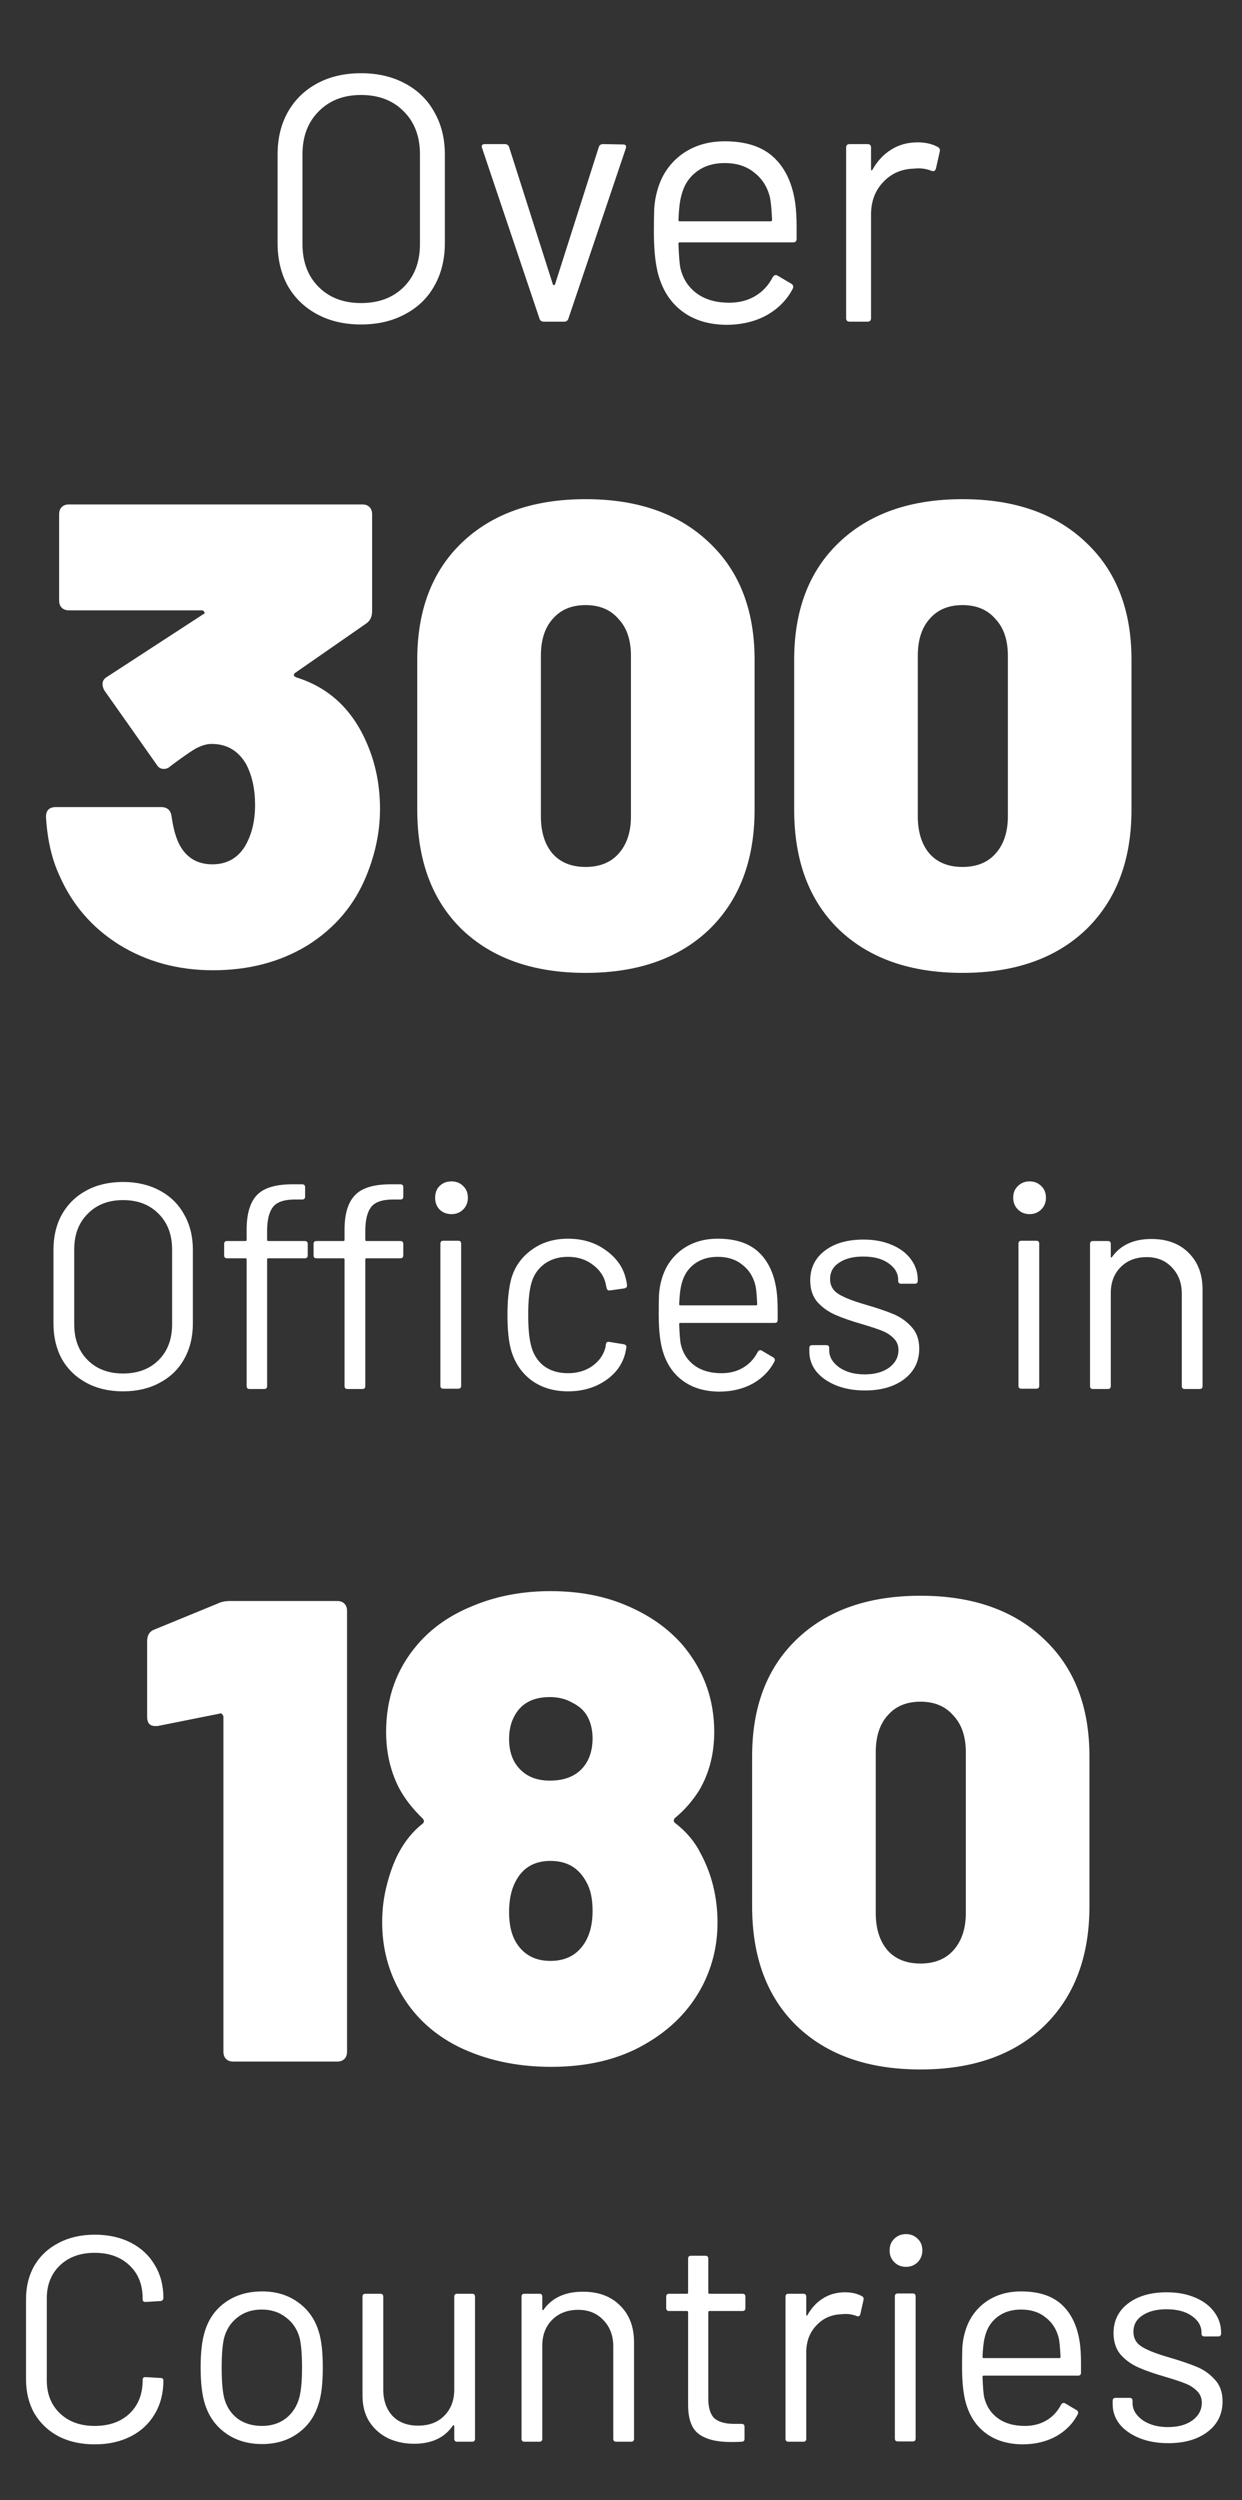
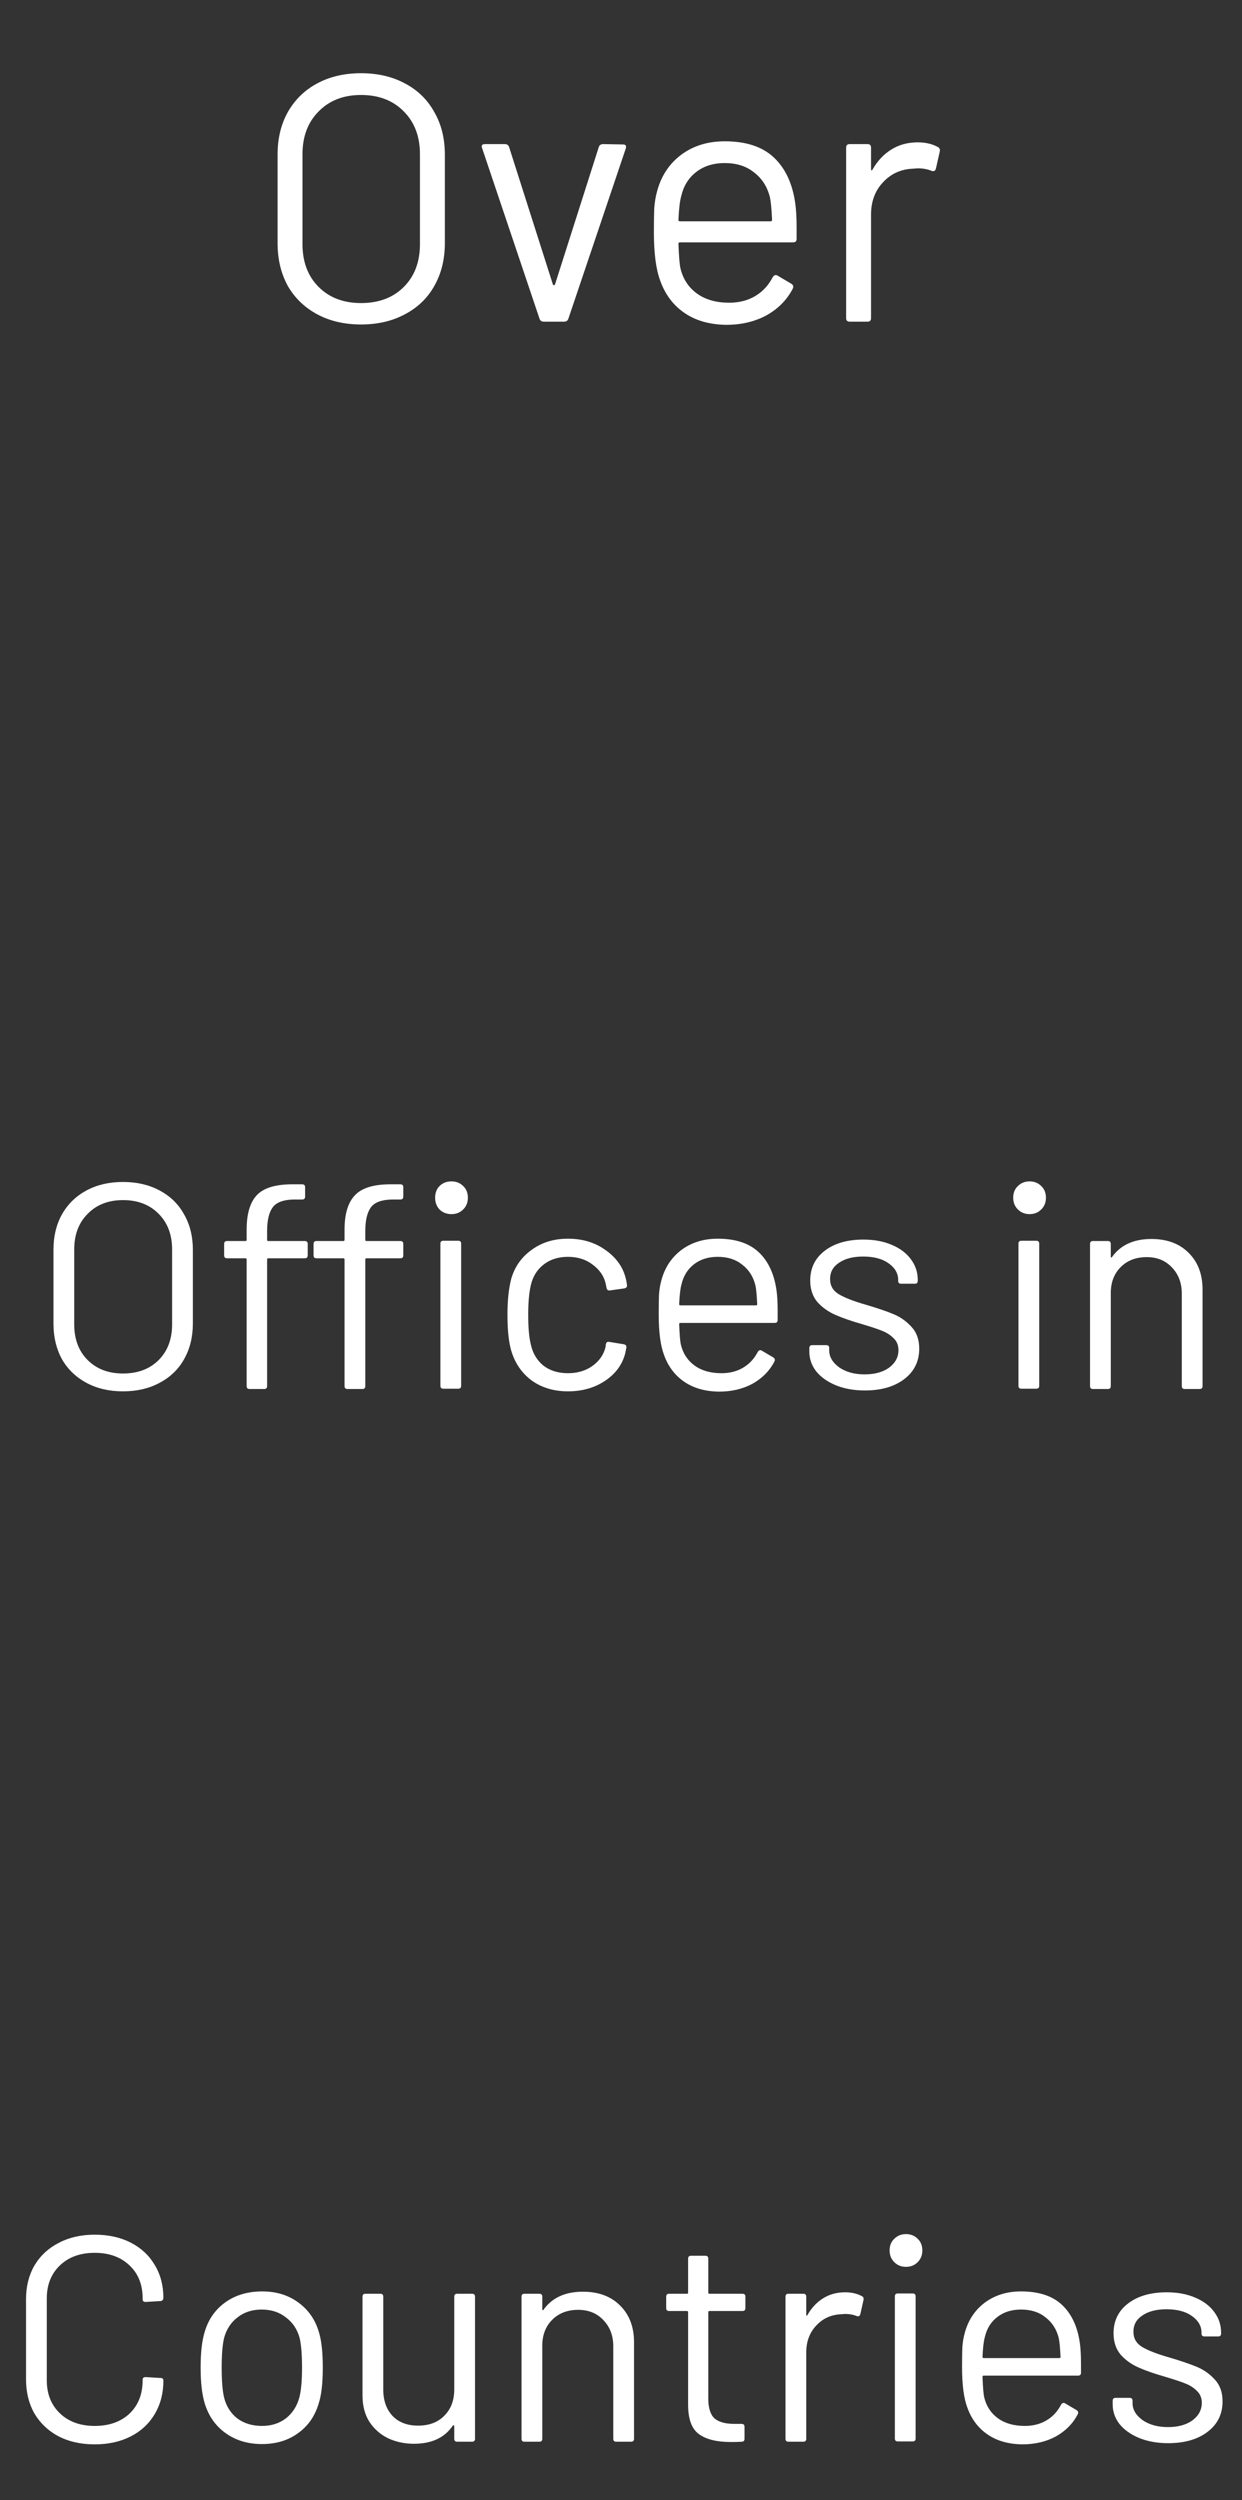
<svg xmlns="http://www.w3.org/2000/svg" width="85" height="171" viewBox="0 0 85 171" fill="none">
  <rect x="0" y="0" width="85" height="171" fill="#333333" stroke="none" />
  <path d="M24.709 22.192C23.573 22.192 22.573 21.96 21.709 21.496C20.846 21.032 20.174 20.384 19.694 19.552C19.23 18.704 18.997 17.728 18.997 16.624V10.576C18.997 9.472 19.23 8.504 19.694 7.672C20.174 6.824 20.846 6.168 21.709 5.704C22.573 5.24 23.573 5.008 24.709 5.008C25.846 5.008 26.846 5.24 27.709 5.704C28.59 6.168 29.262 6.824 29.726 7.672C30.206 8.504 30.445 9.472 30.445 10.576V16.624C30.445 17.728 30.206 18.704 29.726 19.552C29.262 20.384 28.59 21.032 27.709 21.496C26.846 21.96 25.846 22.192 24.709 22.192ZM24.709 20.728C25.925 20.728 26.901 20.36 27.637 19.624C28.373 18.888 28.741 17.912 28.741 16.696V10.552C28.741 9.336 28.373 8.36 27.637 7.624C26.901 6.872 25.925 6.496 24.709 6.496C23.509 6.496 22.541 6.872 21.805 7.624C21.07 8.36 20.701 9.336 20.701 10.552V16.696C20.701 17.912 21.07 18.888 21.805 19.624C22.541 20.36 23.509 20.728 24.709 20.728ZM37.215 22C37.071 22 36.975 21.936 36.927 21.808L32.991 10.12L32.967 10.024C32.967 9.912 33.039 9.856 33.183 9.856H34.551C34.695 9.856 34.791 9.92 34.839 10.048L37.839 19.456C37.855 19.488 37.879 19.504 37.911 19.504C37.943 19.504 37.967 19.488 37.983 19.456L40.983 10.048C41.031 9.92 41.127 9.856 41.271 9.856L42.639 9.88C42.815 9.88 42.879 9.968 42.831 10.144L38.895 21.808C38.847 21.936 38.751 22 38.607 22H37.215ZM54.423 13.888C54.487 14.336 54.519 14.896 54.519 15.568V16.336C54.519 16.496 54.439 16.576 54.279 16.576H46.527C46.463 16.576 46.431 16.608 46.431 16.672C46.463 17.552 46.511 18.12 46.575 18.376C46.751 19.096 47.127 19.664 47.703 20.08C48.279 20.496 49.015 20.704 49.911 20.704C50.583 20.704 51.175 20.552 51.687 20.248C52.199 19.944 52.599 19.512 52.887 18.952C52.983 18.808 53.095 18.776 53.223 18.856L54.159 19.408C54.287 19.488 54.319 19.6 54.255 19.744C53.855 20.512 53.255 21.12 52.455 21.568C51.655 22 50.735 22.216 49.695 22.216C48.559 22.2 47.607 21.928 46.839 21.4C46.071 20.872 45.519 20.136 45.183 19.192C44.895 18.424 44.751 17.32 44.751 15.88C44.751 15.208 44.759 14.664 44.775 14.248C44.807 13.816 44.871 13.432 44.967 13.096C45.239 12.056 45.783 11.224 46.599 10.6C47.431 9.976 48.431 9.664 49.599 9.664C51.055 9.664 52.175 10.032 52.959 10.768C53.743 11.504 54.231 12.544 54.423 13.888ZM49.599 11.152C48.815 11.152 48.159 11.36 47.631 11.776C47.119 12.176 46.783 12.72 46.623 13.408C46.527 13.744 46.463 14.288 46.431 15.04C46.431 15.104 46.463 15.136 46.527 15.136H52.743C52.807 15.136 52.839 15.104 52.839 15.04C52.807 14.32 52.759 13.808 52.695 13.504C52.519 12.784 52.159 12.216 51.615 11.8C51.087 11.368 50.415 11.152 49.599 11.152ZM62.804 9.736C63.332 9.736 63.788 9.84 64.172 10.048C64.3 10.112 64.348 10.216 64.316 10.36L64.052 11.536C64.004 11.696 63.9 11.744 63.74 11.68C63.468 11.568 63.156 11.512 62.804 11.512L62.492 11.536C61.66 11.568 60.972 11.88 60.428 12.472C59.884 13.048 59.612 13.784 59.612 14.68V21.76C59.612 21.92 59.532 22 59.372 22H58.148C57.988 22 57.908 21.92 57.908 21.76V10.096C57.908 9.936 57.988 9.856 58.148 9.856H59.372C59.532 9.856 59.612 9.936 59.612 10.096V11.56C59.612 11.608 59.62 11.64 59.636 11.656C59.668 11.656 59.692 11.64 59.708 11.608C60.044 11.016 60.468 10.56 60.98 10.24C61.508 9.904 62.116 9.736 62.804 9.736Z" fill="white" />
-   <path d="M25.107 50.835C25.707 52.215 26.007 53.715 26.007 55.335C26.007 56.865 25.692 58.395 25.062 59.925C24.252 61.905 22.917 63.48 21.057 64.65C19.197 65.79 17.037 66.36 14.577 66.36C12.177 66.36 10.032 65.775 8.142 64.605C6.282 63.435 4.917 61.845 4.047 59.835C3.537 58.725 3.237 57.405 3.147 55.875C3.147 55.425 3.372 55.2 3.822 55.2H11.022C11.442 55.2 11.682 55.41 11.742 55.83C11.862 56.7 12.057 57.375 12.327 57.855C12.807 58.695 13.542 59.115 14.532 59.115C15.522 59.115 16.272 58.695 16.782 57.855C17.232 57.075 17.457 56.145 17.457 55.065C17.457 53.955 17.247 53.01 16.827 52.23C16.287 51.33 15.507 50.88 14.487 50.88C14.127 50.88 13.737 51 13.317 51.24C12.927 51.48 12.372 51.87 11.652 52.41C11.532 52.53 11.382 52.59 11.202 52.59C10.992 52.59 10.827 52.485 10.707 52.275L7.152 47.235C7.062 47.085 7.017 46.935 7.017 46.785C7.017 46.575 7.122 46.41 7.332 46.29L13.902 42.015C13.992 41.985 14.022 41.94 13.992 41.88C13.962 41.79 13.902 41.745 13.812 41.745H4.722C4.512 41.745 4.347 41.685 4.227 41.565C4.107 41.445 4.047 41.28 4.047 41.07V35.175C4.047 34.965 4.107 34.8 4.227 34.68C4.347 34.56 4.512 34.5 4.722 34.5H24.792C25.002 34.5 25.167 34.56 25.287 34.68C25.407 34.8 25.467 34.965 25.467 35.175V41.79C25.467 42.18 25.332 42.465 25.062 42.645L20.202 46.02C20.052 46.14 20.082 46.245 20.292 46.335C22.512 47.025 24.117 48.525 25.107 50.835ZM40.077 66.54C36.507 66.54 33.687 65.55 31.616 63.57C29.576 61.59 28.556 58.86 28.556 55.38V45.12C28.556 41.73 29.576 39.06 31.616 37.11C33.687 35.13 36.507 34.14 40.077 34.14C43.647 34.14 46.467 35.13 48.536 37.11C50.606 39.06 51.642 41.73 51.642 45.12V55.38C51.642 58.83 50.606 61.56 48.536 63.57C46.467 65.55 43.647 66.54 40.077 66.54ZM40.077 59.295C41.036 59.295 41.786 58.995 42.327 58.395C42.897 57.765 43.181 56.91 43.181 55.83V44.85C43.181 43.77 42.897 42.93 42.327 42.33C41.786 41.7 41.036 41.385 40.077 41.385C39.117 41.385 38.367 41.7 37.827 42.33C37.286 42.93 37.017 43.77 37.017 44.85V55.83C37.017 56.91 37.286 57.765 37.827 58.395C38.367 58.995 39.117 59.295 40.077 59.295ZM65.872 66.54C62.302 66.54 59.482 65.55 57.412 63.57C55.372 61.59 54.352 58.86 54.352 55.38V45.12C54.352 41.73 55.372 39.06 57.412 37.11C59.482 35.13 62.302 34.14 65.872 34.14C69.442 34.14 72.262 35.13 74.332 37.11C76.402 39.06 77.437 41.73 77.437 45.12V55.38C77.437 58.83 76.402 61.56 74.332 63.57C72.262 65.55 69.442 66.54 65.872 66.54ZM65.872 59.295C66.832 59.295 67.582 58.995 68.122 58.395C68.692 57.765 68.977 56.91 68.977 55.83V44.85C68.977 43.77 68.692 42.93 68.122 42.33C67.582 41.7 66.832 41.385 65.872 41.385C64.912 41.385 64.162 41.7 63.622 42.33C63.082 42.93 62.812 43.77 62.812 44.85V55.83C62.812 56.91 63.082 57.765 63.622 58.395C64.162 58.995 64.912 59.295 65.872 59.295Z" fill="white" />
-   <path d="M14.885 109.68C15.125 109.56 15.41 109.5 15.74 109.5H23.075C23.285 109.5 23.45 109.56 23.57 109.68C23.69 109.8 23.75 109.965 23.75 110.175V140.325C23.75 140.535 23.69 140.7 23.57 140.82C23.45 140.94 23.285 141 23.075 141H15.965C15.755 141 15.59 140.94 15.47 140.82C15.35 140.7 15.29 140.535 15.29 140.325V117.42C15.29 117.36 15.26 117.3 15.2 117.24C15.17 117.18 15.125 117.165 15.065 117.195L10.79 118.05H10.61C10.25 118.05 10.07 117.84 10.07 117.42V112.245C10.07 111.825 10.25 111.555 10.61 111.435L14.885 109.68ZM47.935 126.735C48.715 128.175 49.105 129.765 49.105 131.505C49.105 133.005 48.775 134.415 48.115 135.735C47.245 137.445 45.91 138.81 44.11 139.83C42.34 140.85 40.21 141.36 37.72 141.36C35.35 141.36 33.22 140.895 31.33 139.965C29.44 139.005 28.045 137.61 27.145 135.78C26.485 134.46 26.155 133.02 26.155 131.46C26.155 130.59 26.26 129.75 26.47 128.94C26.68 128.1 26.95 127.365 27.28 126.735C27.73 125.895 28.285 125.22 28.945 124.71C29.035 124.62 29.035 124.515 28.945 124.395C28.225 123.705 27.67 122.985 27.28 122.235C26.71 121.095 26.425 119.835 26.425 118.455C26.425 116.145 27.13 114.165 28.54 112.515C29.53 111.345 30.82 110.445 32.41 109.815C34 109.155 35.755 108.825 37.675 108.825C39.625 108.825 41.365 109.155 42.895 109.815C44.455 110.475 45.73 111.375 46.72 112.515C48.16 114.225 48.88 116.205 48.88 118.455C48.88 119.955 48.535 121.29 47.845 122.46C47.365 123.21 46.81 123.84 46.18 124.35C46.09 124.47 46.09 124.575 46.18 124.665C46.96 125.265 47.545 125.955 47.935 126.735ZM35.155 117.465C34.945 117.885 34.84 118.38 34.84 118.95C34.84 119.58 34.975 120.12 35.245 120.57C35.755 121.38 36.55 121.785 37.63 121.785C38.77 121.785 39.595 121.395 40.105 120.615C40.405 120.135 40.555 119.565 40.555 118.905C40.555 118.365 40.45 117.885 40.24 117.465C40.03 117.045 39.685 116.715 39.205 116.475C38.755 116.205 38.23 116.07 37.63 116.07C36.43 116.07 35.605 116.535 35.155 117.465ZM39.88 133.08C40.33 132.48 40.555 131.685 40.555 130.695C40.555 129.885 40.42 129.24 40.15 128.76C39.64 127.77 38.815 127.275 37.675 127.275C36.535 127.275 35.725 127.77 35.245 128.76C34.975 129.3 34.84 129.975 34.84 130.785C34.84 131.685 35.02 132.405 35.38 132.945C35.89 133.725 36.655 134.115 37.675 134.115C38.635 134.115 39.37 133.77 39.88 133.08ZM62.995 141.54C59.425 141.54 56.605 140.55 54.535 138.57C52.495 136.59 51.474 133.86 51.474 130.38V120.12C51.474 116.73 52.495 114.06 54.535 112.11C56.605 110.13 59.425 109.14 62.995 109.14C66.564 109.14 69.385 110.13 71.454 112.11C73.525 114.06 74.559 116.73 74.559 120.12V130.38C74.559 133.83 73.525 136.56 71.454 138.57C69.385 140.55 66.564 141.54 62.995 141.54ZM62.995 134.295C63.955 134.295 64.704 133.995 65.245 133.395C65.814 132.765 66.1 131.91 66.1 130.83V119.85C66.1 118.77 65.814 117.93 65.245 117.33C64.704 116.7 63.955 116.385 62.995 116.385C62.035 116.385 61.285 116.7 60.745 117.33C60.205 117.93 59.934 118.77 59.934 119.85V130.83C59.934 131.91 60.205 132.765 60.745 133.395C61.285 133.995 62.035 134.295 62.995 134.295Z" fill="white" />
-   <path d="M8.419 95.16C7.472 95.16 6.639 94.967 5.919 94.58C5.199 94.193 4.639 93.653 4.239 92.96C3.852 92.253 3.659 91.44 3.659 90.52V85.48C3.659 84.56 3.852 83.753 4.239 83.06C4.639 82.353 5.199 81.807 5.919 81.42C6.639 81.033 7.472 80.84 8.419 80.84C9.365 80.84 10.199 81.033 10.919 81.42C11.652 81.807 12.212 82.353 12.599 83.06C12.999 83.753 13.199 84.56 13.199 85.48V90.52C13.199 91.44 12.999 92.253 12.599 92.96C12.212 93.653 11.652 94.193 10.919 94.58C10.199 94.967 9.365 95.16 8.419 95.16ZM8.419 93.94C9.432 93.94 10.245 93.633 10.859 93.02C11.472 92.407 11.779 91.593 11.779 90.58V85.46C11.779 84.447 11.472 83.633 10.859 83.02C10.245 82.393 9.432 82.08 8.419 82.08C7.419 82.08 6.612 82.393 5.999 83.02C5.385 83.633 5.079 84.447 5.079 85.46V90.58C5.079 91.593 5.385 92.407 5.999 93.02C6.612 93.633 7.419 93.94 8.419 93.94ZM30.9 80.8C31.22 80.8 31.487 80.907 31.7 81.12C31.913 81.32 32.02 81.587 32.02 81.92C32.02 82.24 31.913 82.507 31.7 82.72C31.487 82.933 31.22 83.04 30.9 83.04C30.567 83.04 30.294 82.933 30.08 82.72C29.88 82.507 29.78 82.24 29.78 81.92C29.78 81.587 29.88 81.32 30.08 81.12C30.294 80.907 30.567 80.8 30.9 80.8ZM18.28 84.8C18.28 84.853 18.307 84.88 18.36 84.88H20.86C20.994 84.88 21.06 84.947 21.06 85.08V85.86C21.06 85.993 20.994 86.06 20.86 86.06H18.36C18.307 86.06 18.28 86.087 18.28 86.14V94.8C18.28 94.933 18.213 95 18.08 95H17.08C16.947 95 16.88 94.933 16.88 94.8V86.14C16.88 86.087 16.854 86.06 16.8 86.06H15.54C15.407 86.06 15.34 85.993 15.34 85.86V85.08C15.34 84.947 15.407 84.88 15.54 84.88H16.8C16.854 84.88 16.88 84.853 16.88 84.8V84.1C16.88 83.02 17.113 82.233 17.58 81.74C18.06 81.233 18.9 80.987 20.1 81H20.68C20.814 81 20.88 81.067 20.88 81.2V81.84C20.88 81.973 20.814 82.04 20.68 82.04H20.1C19.393 82.053 18.913 82.233 18.66 82.58C18.407 82.927 18.28 83.467 18.28 84.2V84.8ZM23.58 84.1C23.58 83.02 23.82 82.233 24.3 81.74C24.78 81.233 25.62 80.987 26.82 81H27.4C27.534 81 27.6 81.067 27.6 81.2V81.84C27.6 81.973 27.534 82.04 27.4 82.04H26.82C26.113 82.053 25.634 82.233 25.38 82.58C25.127 82.927 25 83.467 25 84.2V84.8C25 84.853 25.027 84.88 25.08 84.88H27.4C27.534 84.88 27.6 84.947 27.6 85.08V85.86C27.6 85.993 27.534 86.06 27.4 86.06H25.08C25.027 86.06 25 86.087 25 86.14V94.8C25 94.933 24.933 95 24.8 95H23.78C23.647 95 23.58 94.933 23.58 94.8V86.14C23.58 86.087 23.553 86.06 23.5 86.06H21.66C21.527 86.06 21.46 85.993 21.46 85.86V85.08C21.46 84.947 21.527 84.88 21.66 84.88H23.5C23.553 84.88 23.58 84.853 23.58 84.8V84.1ZM30.34 94.98C30.207 94.98 30.14 94.913 30.14 94.78V85.06C30.14 84.927 30.207 84.86 30.34 84.86H31.36C31.494 84.86 31.56 84.927 31.56 85.06V94.78C31.56 94.913 31.494 94.98 31.36 94.98H30.34ZM38.869 95.16C37.909 95.16 37.083 94.913 36.389 94.42C35.709 93.913 35.243 93.233 34.989 92.38C34.816 91.793 34.729 90.967 34.729 89.9C34.729 88.94 34.816 88.127 34.989 87.46C35.229 86.633 35.696 85.973 36.389 85.48C37.083 84.973 37.909 84.72 38.869 84.72C39.843 84.72 40.683 84.967 41.389 85.46C42.109 85.953 42.576 86.567 42.789 87.3C42.856 87.54 42.896 87.74 42.909 87.9V87.94C42.909 88.033 42.849 88.093 42.729 88.12L41.729 88.26H41.689C41.596 88.26 41.536 88.2 41.509 88.08L41.449 87.78C41.329 87.273 41.036 86.847 40.569 86.5C40.103 86.14 39.536 85.96 38.869 85.96C38.203 85.96 37.643 86.14 37.189 86.5C36.749 86.847 36.463 87.313 36.329 87.9C36.209 88.407 36.149 89.08 36.149 89.92C36.149 90.8 36.209 91.48 36.329 91.96C36.463 92.56 36.749 93.04 37.189 93.4C37.643 93.747 38.203 93.92 38.869 93.92C39.523 93.92 40.083 93.753 40.549 93.42C41.029 93.073 41.329 92.633 41.449 92.1V92.02L41.469 91.94C41.483 91.807 41.563 91.753 41.709 91.78L42.689 91.94C42.823 91.967 42.883 92.04 42.869 92.16L42.789 92.56C42.589 93.333 42.129 93.96 41.409 94.44C40.689 94.92 39.843 95.16 38.869 95.16ZM53.141 88.24C53.195 88.613 53.221 89.08 53.221 89.64V90.28C53.221 90.413 53.155 90.48 53.021 90.48H46.561C46.508 90.48 46.481 90.507 46.481 90.56C46.508 91.293 46.548 91.767 46.601 91.98C46.748 92.58 47.061 93.053 47.541 93.4C48.021 93.747 48.635 93.92 49.381 93.92C49.941 93.92 50.435 93.793 50.861 93.54C51.288 93.287 51.621 92.927 51.861 92.46C51.941 92.34 52.035 92.313 52.141 92.38L52.921 92.84C53.028 92.907 53.055 93 53.001 93.12C52.668 93.76 52.168 94.267 51.501 94.64C50.835 95 50.068 95.18 49.201 95.18C48.255 95.167 47.461 94.94 46.821 94.5C46.181 94.06 45.721 93.447 45.441 92.66C45.201 92.02 45.081 91.1 45.081 89.9C45.081 89.34 45.088 88.887 45.101 88.54C45.128 88.18 45.181 87.86 45.261 87.58C45.488 86.713 45.941 86.02 46.621 85.5C47.315 84.98 48.148 84.72 49.121 84.72C50.335 84.72 51.268 85.027 51.921 85.64C52.575 86.253 52.981 87.12 53.141 88.24ZM49.121 85.96C48.468 85.96 47.921 86.133 47.481 86.48C47.055 86.813 46.775 87.267 46.641 87.84C46.561 88.12 46.508 88.573 46.481 89.2C46.481 89.253 46.508 89.28 46.561 89.28H51.741C51.795 89.28 51.821 89.253 51.821 89.2C51.795 88.6 51.755 88.173 51.701 87.92C51.555 87.32 51.255 86.847 50.801 86.5C50.361 86.14 49.801 85.96 49.121 85.96ZM59.19 95.1C58.443 95.1 57.776 94.98 57.19 94.74C56.616 94.5 56.169 94.18 55.849 93.78C55.543 93.38 55.389 92.933 55.389 92.44V92.2C55.389 92.067 55.456 92 55.59 92H56.55C56.683 92 56.749 92.067 56.749 92.2V92.36C56.749 92.8 56.976 93.187 57.429 93.52C57.896 93.84 58.476 94 59.169 94C59.863 94 60.423 93.847 60.849 93.54C61.276 93.22 61.489 92.82 61.489 92.34C61.489 92.007 61.376 91.733 61.15 91.52C60.936 91.307 60.676 91.14 60.37 91.02C60.076 90.9 59.616 90.747 58.989 90.56C58.243 90.347 57.63 90.133 57.15 89.92C56.669 89.707 56.263 89.413 55.929 89.04C55.609 88.653 55.45 88.167 55.45 87.58C55.45 86.727 55.783 86.047 56.45 85.54C57.116 85.033 57.996 84.78 59.09 84.78C59.823 84.78 60.469 84.9 61.029 85.14C61.603 85.38 62.043 85.713 62.349 86.14C62.656 86.553 62.809 87.02 62.809 87.54V87.6C62.809 87.733 62.743 87.8 62.609 87.8H61.669C61.536 87.8 61.469 87.733 61.469 87.6V87.54C61.469 87.087 61.249 86.707 60.809 86.4C60.383 86.093 59.803 85.94 59.069 85.94C58.389 85.94 57.843 86.08 57.429 86.36C57.016 86.627 56.809 87 56.809 87.48C56.809 87.933 57.01 88.28 57.41 88.52C57.809 88.76 58.429 89 59.27 89.24C60.043 89.467 60.669 89.68 61.15 89.88C61.63 90.08 62.043 90.373 62.389 90.76C62.736 91.133 62.91 91.627 62.91 92.24C62.91 93.107 62.569 93.8 61.889 94.32C61.209 94.84 60.309 95.1 59.19 95.1ZM70.462 83.04C70.142 83.04 69.876 82.933 69.662 82.72C69.449 82.507 69.342 82.24 69.342 81.92C69.342 81.587 69.449 81.32 69.662 81.12C69.876 80.907 70.142 80.8 70.462 80.8C70.782 80.8 71.049 80.907 71.262 81.12C71.476 81.32 71.582 81.587 71.582 81.92C71.582 82.24 71.476 82.507 71.262 82.72C71.049 82.933 70.782 83.04 70.462 83.04ZM69.902 94.98C69.769 94.98 69.702 94.913 69.702 94.78V85.06C69.702 84.927 69.769 84.86 69.902 84.86H70.922C71.056 84.86 71.122 84.927 71.122 85.06V94.78C71.122 94.913 71.056 94.98 70.922 94.98H69.902ZM78.8 84.74C79.867 84.74 80.713 85.053 81.34 85.68C81.98 86.307 82.3 87.147 82.3 88.2V94.8C82.3 94.933 82.233 95 82.1 95H81.08C80.947 95 80.88 94.933 80.88 94.8V88.48C80.88 87.747 80.653 87.147 80.2 86.68C79.76 86.213 79.187 85.98 78.48 85.98C77.747 85.98 77.153 86.207 76.7 86.66C76.247 87.113 76.02 87.707 76.02 88.44V94.8C76.02 94.933 75.953 95 75.82 95H74.8C74.667 95 74.6 94.933 74.6 94.8V85.08C74.6 84.947 74.667 84.88 74.8 84.88H75.82C75.953 84.88 76.02 84.947 76.02 85.08V85.94C76.02 85.967 76.027 85.987 76.04 86C76.067 86.013 76.087 86.007 76.1 85.98C76.687 85.153 77.587 84.74 78.8 84.74Z" fill="white" />
+   <path d="M8.419 95.16C7.472 95.16 6.639 94.967 5.919 94.58C5.199 94.193 4.639 93.653 4.239 92.96C3.852 92.253 3.659 91.44 3.659 90.52V85.48C3.659 84.56 3.852 83.753 4.239 83.06C4.639 82.353 5.199 81.807 5.919 81.42C6.639 81.033 7.472 80.84 8.419 80.84C9.365 80.84 10.199 81.033 10.919 81.42C11.652 81.807 12.212 82.353 12.599 83.06C12.999 83.753 13.199 84.56 13.199 85.48V90.52C13.199 91.44 12.999 92.253 12.599 92.96C12.212 93.653 11.652 94.193 10.919 94.58C10.199 94.967 9.365 95.16 8.419 95.16ZM8.419 93.94C9.432 93.94 10.245 93.633 10.859 93.02C11.472 92.407 11.779 91.593 11.779 90.58V85.46C11.779 84.447 11.472 83.633 10.859 83.02C10.245 82.393 9.432 82.08 8.419 82.08C7.419 82.08 6.612 82.393 5.999 83.02C5.385 83.633 5.079 84.447 5.079 85.46V90.58C5.079 91.593 5.385 92.407 5.999 93.02C6.612 93.633 7.419 93.94 8.419 93.94ZM30.9 80.8C31.22 80.8 31.487 80.907 31.7 81.12C31.913 81.32 32.02 81.587 32.02 81.92C32.02 82.24 31.913 82.507 31.7 82.72C31.487 82.933 31.22 83.04 30.9 83.04C30.567 83.04 30.294 82.933 30.08 82.72C29.88 82.507 29.78 82.24 29.78 81.92C29.78 81.587 29.88 81.32 30.08 81.12C30.294 80.907 30.567 80.8 30.9 80.8ZM18.28 84.8C18.28 84.853 18.307 84.88 18.36 84.88H20.86C20.994 84.88 21.06 84.947 21.06 85.08V85.86C21.06 85.993 20.994 86.06 20.86 86.06H18.36C18.307 86.06 18.28 86.087 18.28 86.14V94.8C18.28 94.933 18.213 95 18.08 95H17.08C16.947 95 16.88 94.933 16.88 94.8V86.14C16.88 86.087 16.854 86.06 16.8 86.06H15.54C15.407 86.06 15.34 85.993 15.34 85.86V85.08C15.34 84.947 15.407 84.88 15.54 84.88H16.8C16.854 84.88 16.88 84.853 16.88 84.8V84.1C16.88 83.02 17.113 82.233 17.58 81.74C18.06 81.233 18.9 80.987 20.1 81H20.68C20.814 81 20.88 81.067 20.88 81.2V81.84C20.88 81.973 20.814 82.04 20.68 82.04H20.1C19.393 82.053 18.913 82.233 18.66 82.58C18.407 82.927 18.28 83.467 18.28 84.2V84.8ZM23.58 84.1C23.58 83.02 23.82 82.233 24.3 81.74C24.78 81.233 25.62 80.987 26.82 81H27.4C27.534 81 27.6 81.067 27.6 81.2V81.84C27.6 81.973 27.534 82.04 27.4 82.04H26.82C26.113 82.053 25.634 82.233 25.38 82.58C25.127 82.927 25 83.467 25 84.2V84.8C25 84.853 25.027 84.88 25.08 84.88H27.4C27.534 84.88 27.6 84.947 27.6 85.08V85.86C27.6 85.993 27.534 86.06 27.4 86.06H25.08C25.027 86.06 25 86.087 25 86.14V94.8C25 94.933 24.933 95 24.8 95H23.78C23.647 95 23.58 94.933 23.58 94.8V86.14C23.58 86.087 23.553 86.06 23.5 86.06H21.66C21.527 86.06 21.46 85.993 21.46 85.86V85.08C21.46 84.947 21.527 84.88 21.66 84.88H23.5C23.553 84.88 23.58 84.853 23.58 84.8ZM30.34 94.98C30.207 94.98 30.14 94.913 30.14 94.78V85.06C30.14 84.927 30.207 84.86 30.34 84.86H31.36C31.494 84.86 31.56 84.927 31.56 85.06V94.78C31.56 94.913 31.494 94.98 31.36 94.98H30.34ZM38.869 95.16C37.909 95.16 37.083 94.913 36.389 94.42C35.709 93.913 35.243 93.233 34.989 92.38C34.816 91.793 34.729 90.967 34.729 89.9C34.729 88.94 34.816 88.127 34.989 87.46C35.229 86.633 35.696 85.973 36.389 85.48C37.083 84.973 37.909 84.72 38.869 84.72C39.843 84.72 40.683 84.967 41.389 85.46C42.109 85.953 42.576 86.567 42.789 87.3C42.856 87.54 42.896 87.74 42.909 87.9V87.94C42.909 88.033 42.849 88.093 42.729 88.12L41.729 88.26H41.689C41.596 88.26 41.536 88.2 41.509 88.08L41.449 87.78C41.329 87.273 41.036 86.847 40.569 86.5C40.103 86.14 39.536 85.96 38.869 85.96C38.203 85.96 37.643 86.14 37.189 86.5C36.749 86.847 36.463 87.313 36.329 87.9C36.209 88.407 36.149 89.08 36.149 89.92C36.149 90.8 36.209 91.48 36.329 91.96C36.463 92.56 36.749 93.04 37.189 93.4C37.643 93.747 38.203 93.92 38.869 93.92C39.523 93.92 40.083 93.753 40.549 93.42C41.029 93.073 41.329 92.633 41.449 92.1V92.02L41.469 91.94C41.483 91.807 41.563 91.753 41.709 91.78L42.689 91.94C42.823 91.967 42.883 92.04 42.869 92.16L42.789 92.56C42.589 93.333 42.129 93.96 41.409 94.44C40.689 94.92 39.843 95.16 38.869 95.16ZM53.141 88.24C53.195 88.613 53.221 89.08 53.221 89.64V90.28C53.221 90.413 53.155 90.48 53.021 90.48H46.561C46.508 90.48 46.481 90.507 46.481 90.56C46.508 91.293 46.548 91.767 46.601 91.98C46.748 92.58 47.061 93.053 47.541 93.4C48.021 93.747 48.635 93.92 49.381 93.92C49.941 93.92 50.435 93.793 50.861 93.54C51.288 93.287 51.621 92.927 51.861 92.46C51.941 92.34 52.035 92.313 52.141 92.38L52.921 92.84C53.028 92.907 53.055 93 53.001 93.12C52.668 93.76 52.168 94.267 51.501 94.64C50.835 95 50.068 95.18 49.201 95.18C48.255 95.167 47.461 94.94 46.821 94.5C46.181 94.06 45.721 93.447 45.441 92.66C45.201 92.02 45.081 91.1 45.081 89.9C45.081 89.34 45.088 88.887 45.101 88.54C45.128 88.18 45.181 87.86 45.261 87.58C45.488 86.713 45.941 86.02 46.621 85.5C47.315 84.98 48.148 84.72 49.121 84.72C50.335 84.72 51.268 85.027 51.921 85.64C52.575 86.253 52.981 87.12 53.141 88.24ZM49.121 85.96C48.468 85.96 47.921 86.133 47.481 86.48C47.055 86.813 46.775 87.267 46.641 87.84C46.561 88.12 46.508 88.573 46.481 89.2C46.481 89.253 46.508 89.28 46.561 89.28H51.741C51.795 89.28 51.821 89.253 51.821 89.2C51.795 88.6 51.755 88.173 51.701 87.92C51.555 87.32 51.255 86.847 50.801 86.5C50.361 86.14 49.801 85.96 49.121 85.96ZM59.19 95.1C58.443 95.1 57.776 94.98 57.19 94.74C56.616 94.5 56.169 94.18 55.849 93.78C55.543 93.38 55.389 92.933 55.389 92.44V92.2C55.389 92.067 55.456 92 55.59 92H56.55C56.683 92 56.749 92.067 56.749 92.2V92.36C56.749 92.8 56.976 93.187 57.429 93.52C57.896 93.84 58.476 94 59.169 94C59.863 94 60.423 93.847 60.849 93.54C61.276 93.22 61.489 92.82 61.489 92.34C61.489 92.007 61.376 91.733 61.15 91.52C60.936 91.307 60.676 91.14 60.37 91.02C60.076 90.9 59.616 90.747 58.989 90.56C58.243 90.347 57.63 90.133 57.15 89.92C56.669 89.707 56.263 89.413 55.929 89.04C55.609 88.653 55.45 88.167 55.45 87.58C55.45 86.727 55.783 86.047 56.45 85.54C57.116 85.033 57.996 84.78 59.09 84.78C59.823 84.78 60.469 84.9 61.029 85.14C61.603 85.38 62.043 85.713 62.349 86.14C62.656 86.553 62.809 87.02 62.809 87.54V87.6C62.809 87.733 62.743 87.8 62.609 87.8H61.669C61.536 87.8 61.469 87.733 61.469 87.6V87.54C61.469 87.087 61.249 86.707 60.809 86.4C60.383 86.093 59.803 85.94 59.069 85.94C58.389 85.94 57.843 86.08 57.429 86.36C57.016 86.627 56.809 87 56.809 87.48C56.809 87.933 57.01 88.28 57.41 88.52C57.809 88.76 58.429 89 59.27 89.24C60.043 89.467 60.669 89.68 61.15 89.88C61.63 90.08 62.043 90.373 62.389 90.76C62.736 91.133 62.91 91.627 62.91 92.24C62.91 93.107 62.569 93.8 61.889 94.32C61.209 94.84 60.309 95.1 59.19 95.1ZM70.462 83.04C70.142 83.04 69.876 82.933 69.662 82.72C69.449 82.507 69.342 82.24 69.342 81.92C69.342 81.587 69.449 81.32 69.662 81.12C69.876 80.907 70.142 80.8 70.462 80.8C70.782 80.8 71.049 80.907 71.262 81.12C71.476 81.32 71.582 81.587 71.582 81.92C71.582 82.24 71.476 82.507 71.262 82.72C71.049 82.933 70.782 83.04 70.462 83.04ZM69.902 94.98C69.769 94.98 69.702 94.913 69.702 94.78V85.06C69.702 84.927 69.769 84.86 69.902 84.86H70.922C71.056 84.86 71.122 84.927 71.122 85.06V94.78C71.122 94.913 71.056 94.98 70.922 94.98H69.902ZM78.8 84.74C79.867 84.74 80.713 85.053 81.34 85.68C81.98 86.307 82.3 87.147 82.3 88.2V94.8C82.3 94.933 82.233 95 82.1 95H81.08C80.947 95 80.88 94.933 80.88 94.8V88.48C80.88 87.747 80.653 87.147 80.2 86.68C79.76 86.213 79.187 85.98 78.48 85.98C77.747 85.98 77.153 86.207 76.7 86.66C76.247 87.113 76.02 87.707 76.02 88.44V94.8C76.02 94.933 75.953 95 75.82 95H74.8C74.667 95 74.6 94.933 74.6 94.8V85.08C74.6 84.947 74.667 84.88 74.8 84.88H75.82C75.953 84.88 76.02 84.947 76.02 85.08V85.94C76.02 85.967 76.027 85.987 76.04 86C76.067 86.013 76.087 86.007 76.1 85.98C76.687 85.153 77.587 84.74 78.8 84.74Z" fill="white" />
  <path d="M6.482 167.18C5.548 167.18 4.728 167 4.022 166.64C3.315 166.267 2.762 165.747 2.362 165.08C1.975 164.4 1.782 163.62 1.782 162.74V157.24C1.782 156.373 1.975 155.607 2.362 154.94C2.762 154.273 3.315 153.76 4.022 153.4C4.728 153.027 5.548 152.84 6.482 152.84C7.415 152.84 8.235 153.02 8.942 153.38C9.648 153.74 10.195 154.247 10.582 154.9C10.982 155.553 11.182 156.307 11.182 157.16C11.182 157.227 11.162 157.28 11.122 157.32C11.082 157.36 11.035 157.38 10.982 157.38L9.962 157.44C9.828 157.44 9.762 157.38 9.762 157.26V157.2C9.762 156.253 9.462 155.5 8.862 154.94C8.262 154.367 7.468 154.08 6.482 154.08C5.495 154.08 4.702 154.367 4.102 154.94C3.502 155.513 3.202 156.267 3.202 157.2V162.8C3.202 163.733 3.502 164.487 4.102 165.06C4.702 165.633 5.495 165.92 6.482 165.92C7.468 165.92 8.262 165.64 8.862 165.08C9.462 164.507 9.762 163.747 9.762 162.8V162.76C9.762 162.64 9.828 162.58 9.962 162.58L10.982 162.64C11.115 162.64 11.182 162.7 11.182 162.82C11.182 163.687 10.982 164.453 10.582 165.12C10.195 165.773 9.648 166.28 8.942 166.64C8.235 167 7.415 167.18 6.482 167.18ZM17.931 167.16C16.971 167.16 16.144 166.913 15.451 166.42C14.757 165.927 14.277 165.247 14.011 164.38C13.824 163.767 13.731 162.947 13.731 161.92C13.731 160.893 13.824 160.08 14.011 159.48C14.264 158.627 14.737 157.953 15.431 157.46C16.124 156.967 16.964 156.72 17.951 156.72C18.897 156.72 19.711 156.967 20.391 157.46C21.084 157.953 21.557 158.62 21.811 159.46C21.997 160.033 22.091 160.853 22.091 161.92C22.091 163 21.997 163.82 21.811 164.38C21.557 165.247 21.084 165.927 20.391 166.42C19.711 166.913 18.891 167.16 17.931 167.16ZM17.931 165.92C18.571 165.92 19.117 165.747 19.571 165.4C20.024 165.04 20.331 164.56 20.491 163.96C20.611 163.48 20.671 162.807 20.671 161.94C20.671 161.06 20.617 160.387 20.511 159.92C20.351 159.32 20.037 158.847 19.571 158.5C19.117 158.14 18.564 157.96 17.911 157.96C17.257 157.96 16.704 158.14 16.251 158.5C15.797 158.847 15.491 159.32 15.331 159.92C15.224 160.387 15.171 161.06 15.171 161.94C15.171 162.82 15.224 163.493 15.331 163.96C15.477 164.56 15.777 165.04 16.231 165.4C16.697 165.747 17.264 165.92 17.931 165.92ZM31.089 157.08C31.089 156.947 31.156 156.88 31.289 156.88H32.309C32.443 156.88 32.509 156.947 32.509 157.08V166.8C32.509 166.933 32.443 167 32.309 167H31.289C31.156 167 31.089 166.933 31.089 166.8V165.94C31.089 165.913 31.076 165.893 31.049 165.88C31.023 165.867 31.003 165.873 30.989 165.9C30.429 166.727 29.543 167.14 28.329 167.14C27.689 167.14 27.096 167.013 26.549 166.76C26.016 166.493 25.589 166.113 25.269 165.62C24.962 165.127 24.809 164.533 24.809 163.84V157.08C24.809 156.947 24.876 156.88 25.009 156.88H26.029C26.163 156.88 26.229 156.947 26.229 157.08V163.42C26.229 164.18 26.442 164.787 26.869 165.24C27.296 165.68 27.876 165.9 28.609 165.9C29.369 165.9 29.969 165.673 30.409 165.22C30.863 164.767 31.089 164.167 31.089 163.42V157.08ZM39.892 156.74C40.959 156.74 41.805 157.053 42.432 157.68C43.072 158.307 43.392 159.147 43.392 160.2V166.8C43.392 166.933 43.325 167 43.192 167H42.172C42.038 167 41.972 166.933 41.972 166.8V160.48C41.972 159.747 41.745 159.147 41.292 158.68C40.852 158.213 40.279 157.98 39.572 157.98C38.839 157.98 38.245 158.207 37.792 158.66C37.339 159.113 37.112 159.707 37.112 160.44V166.8C37.112 166.933 37.045 167 36.912 167H35.892C35.758 167 35.692 166.933 35.692 166.8V157.08C35.692 156.947 35.758 156.88 35.892 156.88H36.912C37.045 156.88 37.112 156.947 37.112 157.08V157.94C37.112 157.967 37.118 157.987 37.132 158C37.158 158.013 37.178 158.007 37.192 157.98C37.779 157.153 38.678 156.74 39.892 156.74ZM51.013 157.86C51.013 157.993 50.946 158.06 50.813 158.06H48.553C48.5 158.06 48.473 158.087 48.473 158.14V164.04C48.473 164.68 48.613 165.133 48.893 165.4C49.186 165.653 49.64 165.78 50.253 165.78H50.753C50.886 165.78 50.953 165.847 50.953 165.98V166.8C50.953 166.933 50.886 167 50.753 167C50.593 167.013 50.346 167.02 50.013 167.02C49.053 167.02 48.326 166.84 47.833 166.48C47.34 166.12 47.093 165.453 47.093 164.48V158.14C47.093 158.087 47.066 158.06 47.013 158.06H45.793C45.66 158.06 45.593 157.993 45.593 157.86V157.08C45.593 156.947 45.66 156.88 45.793 156.88H47.013C47.066 156.88 47.093 156.853 47.093 156.8V154.48C47.093 154.347 47.16 154.28 47.293 154.28H48.273C48.406 154.28 48.473 154.347 48.473 154.48V156.8C48.473 156.853 48.5 156.88 48.553 156.88H50.813C50.946 156.88 51.013 156.947 51.013 157.08V157.86ZM57.838 156.78C58.278 156.78 58.658 156.867 58.978 157.04C59.085 157.093 59.125 157.18 59.098 157.3L58.878 158.28C58.838 158.413 58.752 158.453 58.618 158.4C58.392 158.307 58.132 158.26 57.838 158.26L57.578 158.28C56.885 158.307 56.312 158.567 55.858 159.06C55.405 159.54 55.178 160.153 55.178 160.9V166.8C55.178 166.933 55.111 167 54.978 167H53.958C53.825 167 53.758 166.933 53.758 166.8V157.08C53.758 156.947 53.825 156.88 53.958 156.88H54.978C55.111 156.88 55.178 156.947 55.178 157.08V158.3C55.178 158.34 55.185 158.367 55.198 158.38C55.225 158.38 55.245 158.367 55.258 158.34C55.538 157.847 55.892 157.467 56.318 157.2C56.758 156.92 57.265 156.78 57.838 156.78ZM62.003 155.04C61.683 155.04 61.417 154.933 61.203 154.72C60.99 154.507 60.883 154.24 60.883 153.92C60.883 153.587 60.99 153.32 61.203 153.12C61.417 152.907 61.683 152.8 62.003 152.8C62.323 152.8 62.59 152.907 62.803 153.12C63.017 153.32 63.123 153.587 63.123 153.92C63.123 154.24 63.017 154.507 62.803 154.72C62.59 154.933 62.323 155.04 62.003 155.04ZM61.443 166.98C61.31 166.98 61.243 166.913 61.243 166.78V157.06C61.243 156.927 61.31 156.86 61.443 156.86H62.463C62.597 156.86 62.663 156.927 62.663 157.06V166.78C62.663 166.913 62.597 166.98 62.463 166.98H61.443ZM73.901 160.24C73.954 160.613 73.981 161.08 73.981 161.64V162.28C73.981 162.413 73.914 162.48 73.781 162.48H67.321C67.268 162.48 67.241 162.507 67.241 162.56C67.268 163.293 67.308 163.767 67.361 163.98C67.508 164.58 67.821 165.053 68.301 165.4C68.781 165.747 69.394 165.92 70.141 165.92C70.701 165.92 71.194 165.793 71.621 165.54C72.048 165.287 72.381 164.927 72.621 164.46C72.701 164.34 72.794 164.313 72.901 164.38L73.681 164.84C73.788 164.907 73.814 165 73.761 165.12C73.428 165.76 72.928 166.267 72.261 166.64C71.594 167 70.828 167.18 69.961 167.18C69.014 167.167 68.221 166.94 67.581 166.5C66.941 166.06 66.481 165.447 66.201 164.66C65.961 164.02 65.841 163.1 65.841 161.9C65.841 161.34 65.848 160.887 65.861 160.54C65.888 160.18 65.941 159.86 66.021 159.58C66.248 158.713 66.701 158.02 67.381 157.5C68.074 156.98 68.908 156.72 69.881 156.72C71.094 156.72 72.028 157.027 72.681 157.64C73.334 158.253 73.741 159.12 73.901 160.24ZM69.881 157.96C69.228 157.96 68.681 158.133 68.241 158.48C67.814 158.813 67.534 159.267 67.401 159.84C67.321 160.12 67.268 160.573 67.241 161.2C67.241 161.253 67.268 161.28 67.321 161.28H72.501C72.554 161.28 72.581 161.253 72.581 161.2C72.554 160.6 72.514 160.173 72.461 159.92C72.314 159.32 72.014 158.847 71.561 158.5C71.121 158.14 70.561 157.96 69.881 157.96ZM79.949 167.1C79.203 167.1 78.536 166.98 77.949 166.74C77.376 166.5 76.929 166.18 76.609 165.78C76.303 165.38 76.149 164.933 76.149 164.44V164.2C76.149 164.067 76.216 164 76.349 164H77.309C77.443 164 77.509 164.067 77.509 164.2V164.36C77.509 164.8 77.736 165.187 78.189 165.52C78.656 165.84 79.236 166 79.929 166C80.623 166 81.183 165.847 81.609 165.54C82.036 165.22 82.249 164.82 82.249 164.34C82.249 164.007 82.136 163.733 81.909 163.52C81.696 163.307 81.436 163.14 81.129 163.02C80.836 162.9 80.376 162.747 79.749 162.56C79.003 162.347 78.389 162.133 77.909 161.92C77.429 161.707 77.023 161.413 76.689 161.04C76.369 160.653 76.209 160.167 76.209 159.58C76.209 158.727 76.543 158.047 77.209 157.54C77.876 157.033 78.756 156.78 79.849 156.78C80.583 156.78 81.229 156.9 81.789 157.14C82.363 157.38 82.803 157.713 83.109 158.14C83.416 158.553 83.569 159.02 83.569 159.54V159.6C83.569 159.733 83.503 159.8 83.369 159.8H82.429C82.296 159.8 82.229 159.733 82.229 159.6V159.54C82.229 159.087 82.009 158.707 81.569 158.4C81.143 158.093 80.563 157.94 79.829 157.94C79.149 157.94 78.603 158.08 78.189 158.36C77.776 158.627 77.569 159 77.569 159.48C77.569 159.933 77.769 160.28 78.169 160.52C78.569 160.76 79.189 161 80.029 161.24C80.803 161.467 81.429 161.68 81.909 161.88C82.389 162.08 82.803 162.373 83.149 162.76C83.496 163.133 83.669 163.627 83.669 164.24C83.669 165.107 83.329 165.8 82.649 166.32C81.969 166.84 81.069 167.1 79.949 167.1Z" fill="white" />
</svg>